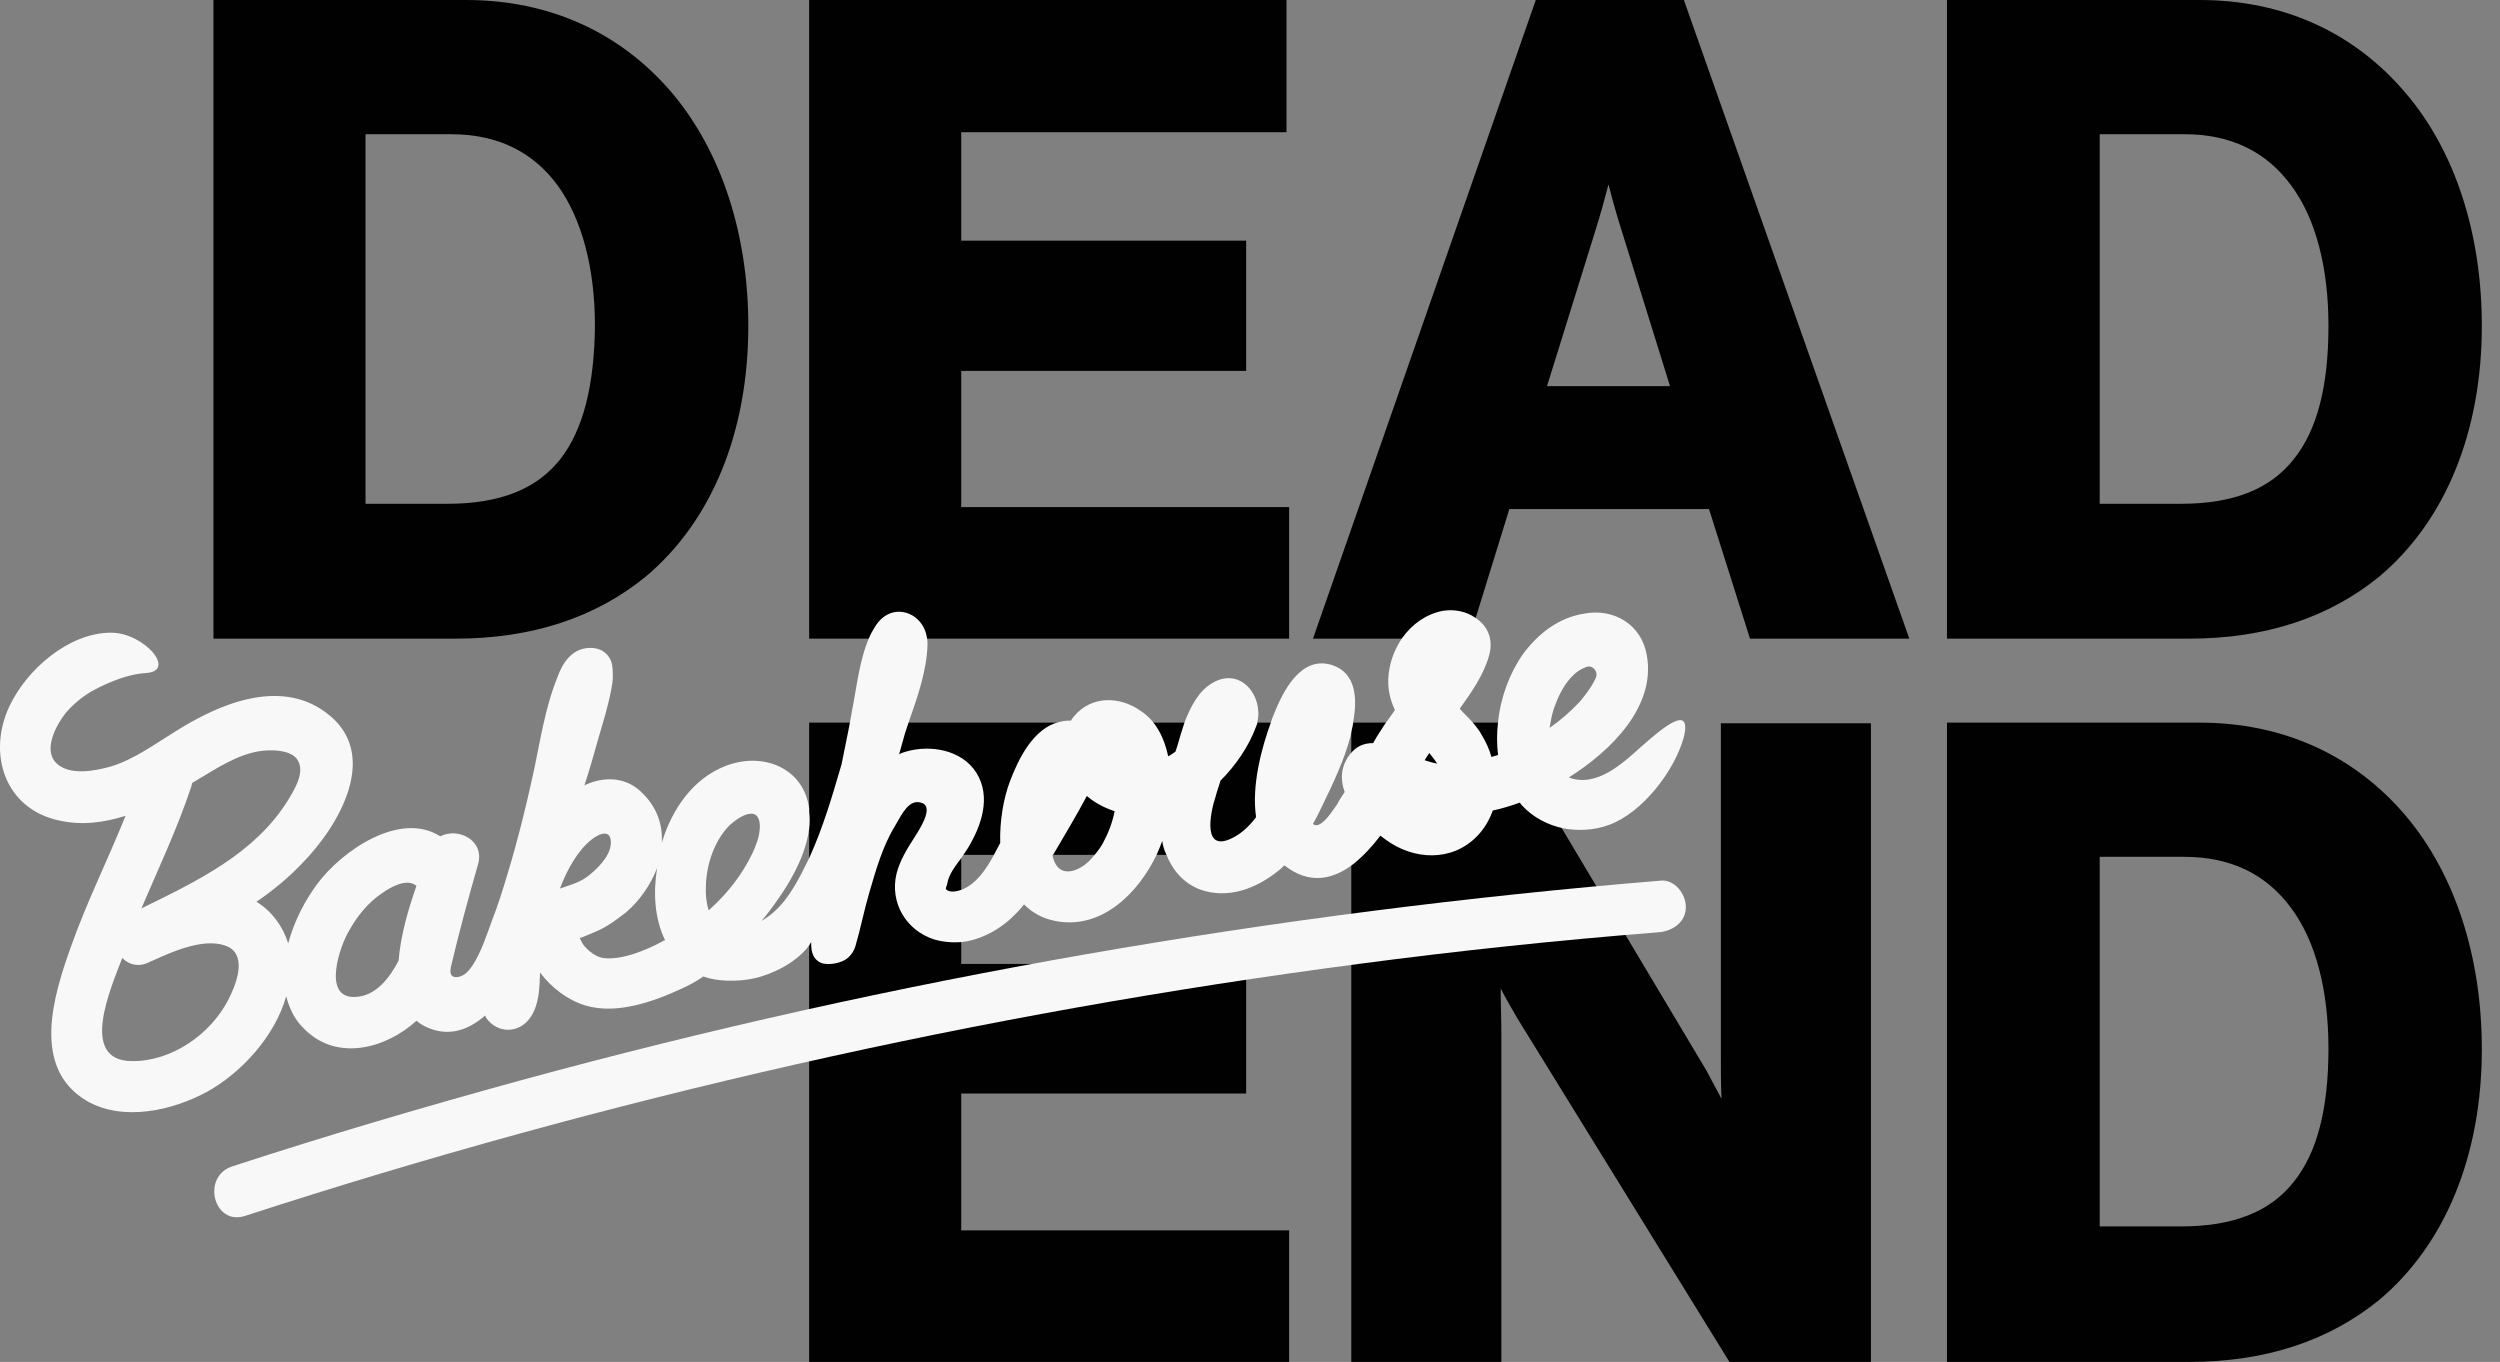
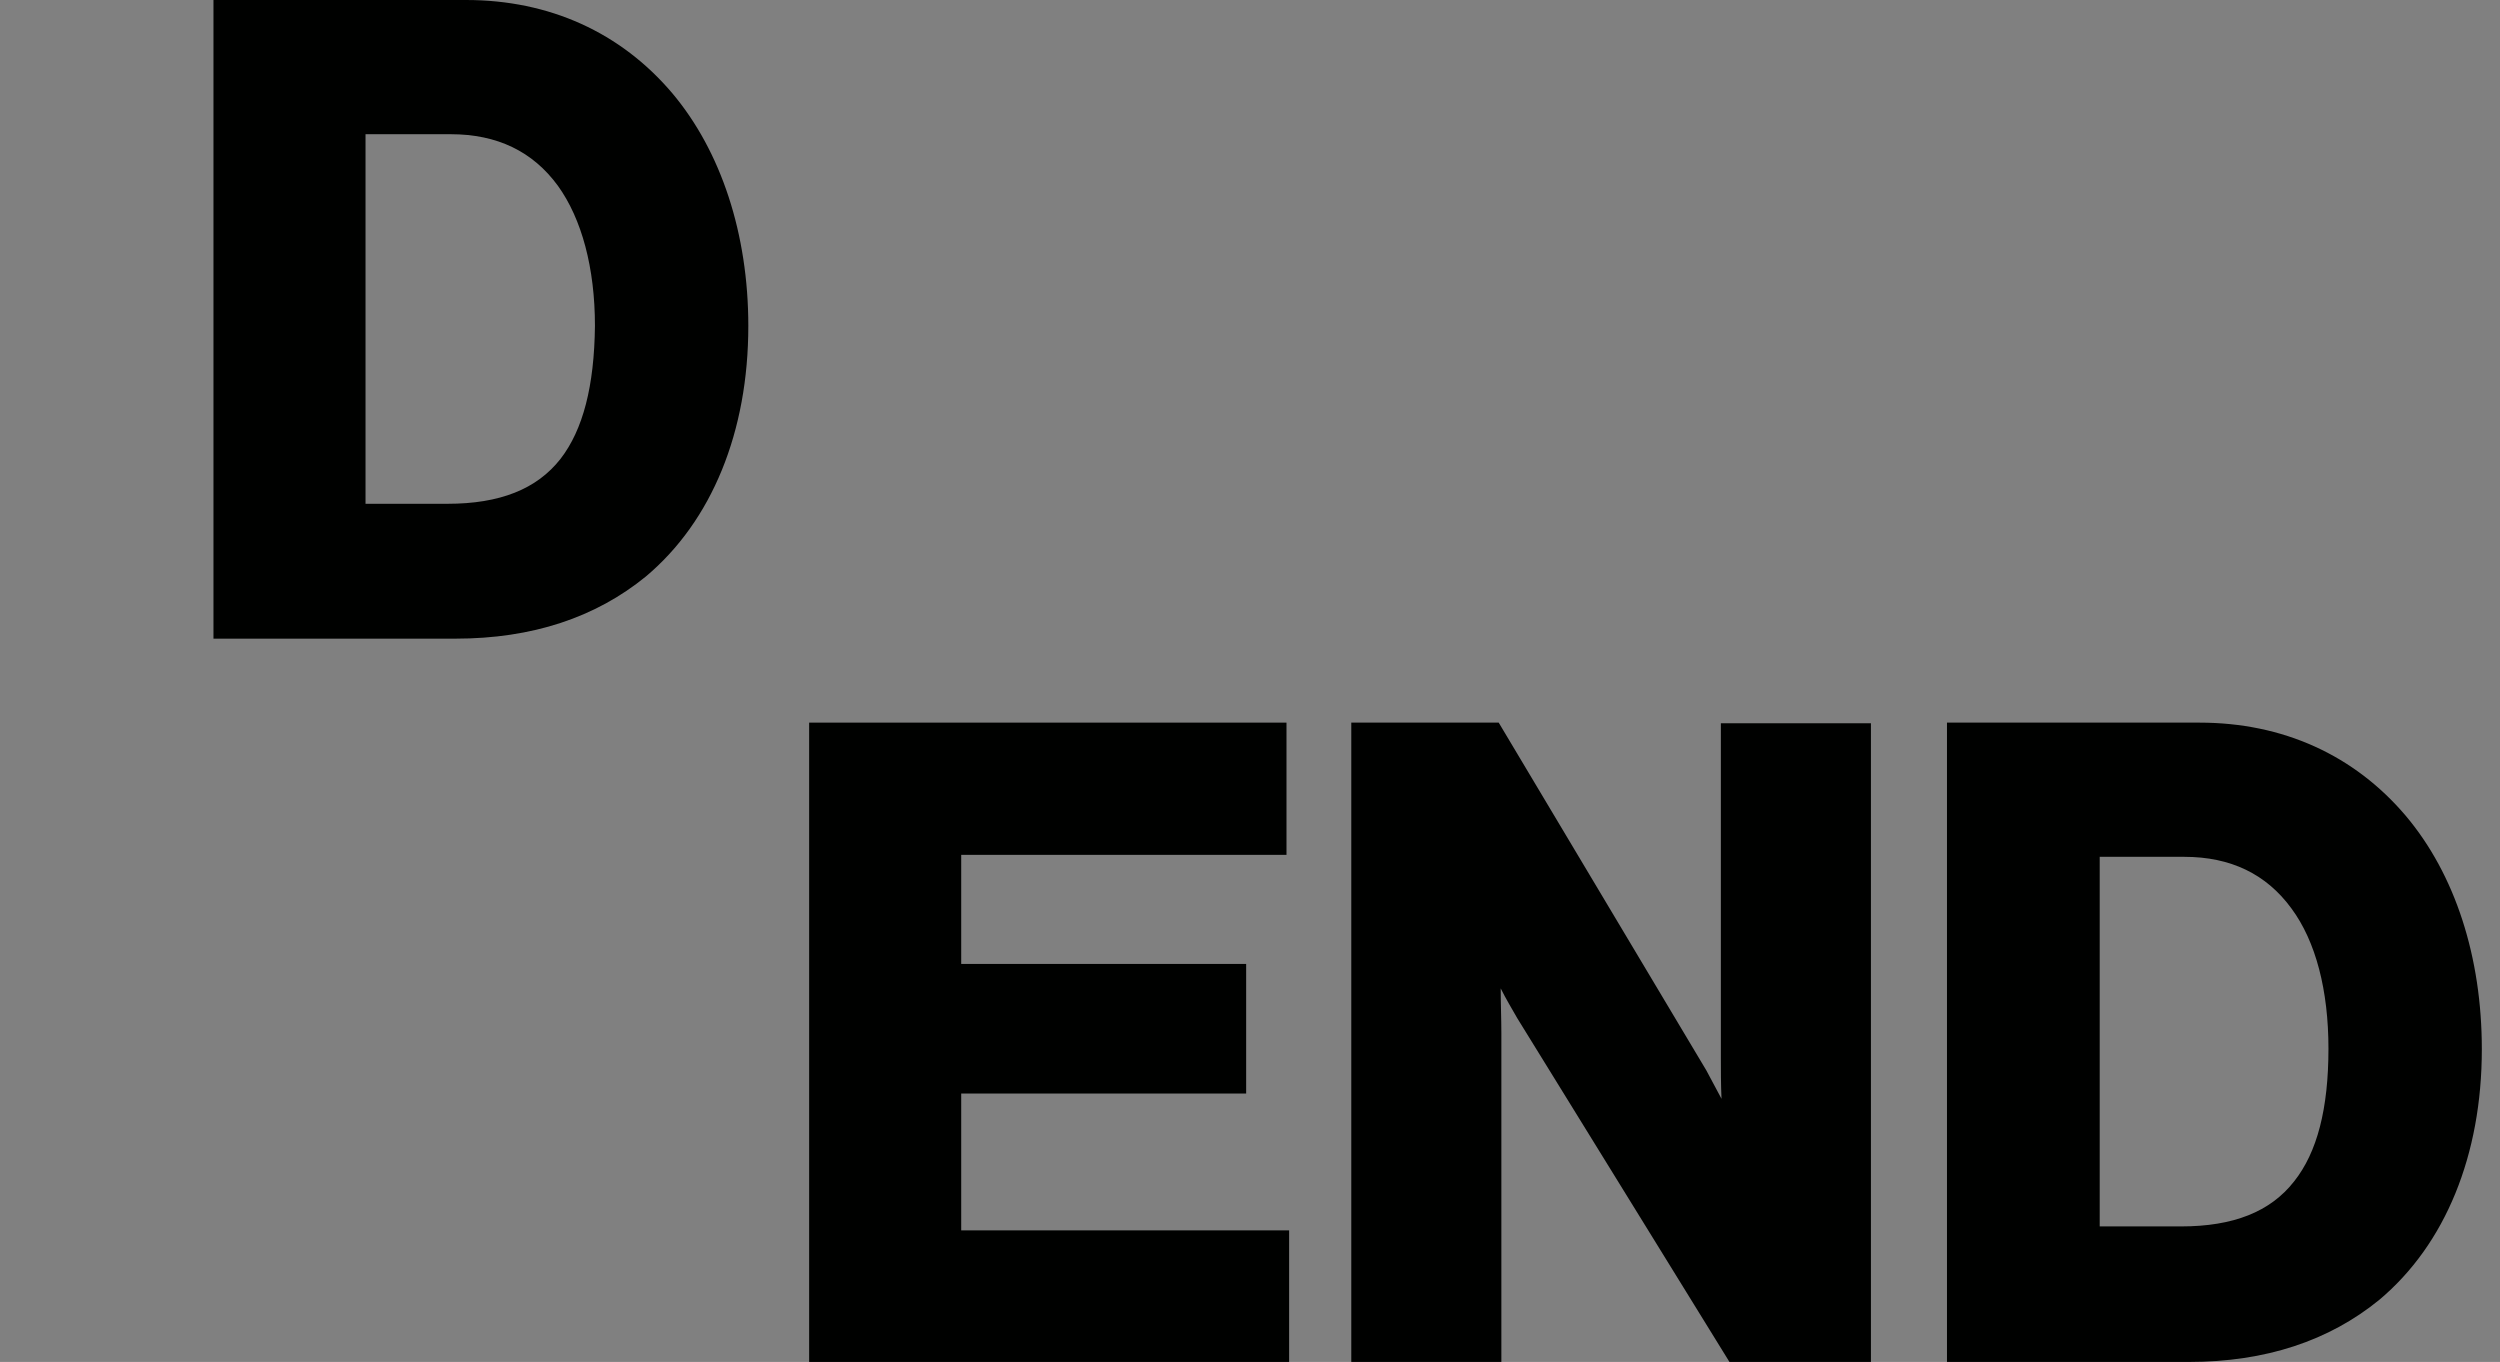
<svg xmlns="http://www.w3.org/2000/svg" fill="none" height="100%" overflow="visible" preserveAspectRatio="none" style="display: block;" viewBox="0 0 134 73" width="100%">
  <rect x="0" y="0" width="134" height="73" fill="#808080" stroke="none" />
  <g id="Group">
    <path d="M36.035 4.997C33.271 1.736 29.444 0 24.979 0H11.442V34.232H24.412C28.522 34.232 31.924 33.098 34.617 30.901C38.161 27.924 40.11 23.14 40.11 17.47C40.11 12.545 38.657 8.115 36.035 4.997ZM30.046 24.593C28.77 26.223 26.786 27.003 23.986 27.003H19.592V7.194H24.163C26.644 7.194 28.558 8.115 29.904 9.958C31.18 11.729 31.889 14.352 31.889 17.47C31.853 20.695 31.251 23.034 30.046 24.593Z" fill="#000100" id="Vector" />
-     <path d="M51.521 19.88H66.794V12.899H51.521V7.087H68.956V0H43.37V34.232H69.097V27.18H51.521V19.88Z" fill="#000100" id="Vector_2" />
-     <path d="M90.256 0H82.318L70.376 34.232H78.739L79.093 33.133L80.901 27.286H91.603L93.8 34.232H102.34L90.256 0ZM82.921 20.695L85.543 12.261C85.755 11.588 86.004 10.702 86.216 9.887C86.429 10.737 86.677 11.588 86.889 12.261L89.512 20.695H82.921Z" fill="#000100" id="Vector_3" />
-     <path d="M128.951 4.997C126.187 1.736 122.395 0 117.895 0H104.358V34.232H117.328C121.438 34.232 124.84 33.098 127.533 30.901C131.077 27.924 133.026 23.14 133.026 17.47C133.026 12.545 131.609 8.115 128.951 4.997ZM122.962 24.593C121.686 26.223 119.702 27.003 116.902 27.003H112.544V7.194H117.08C119.56 7.194 121.474 8.115 122.82 9.958C124.131 11.729 124.805 14.352 124.805 17.47C124.805 20.695 124.202 23.034 122.962 24.593Z" fill="#000100" id="Vector_4" />
    <path d="M51.521 58.613H66.794V51.667H51.521V45.82H68.956V38.733H43.37V73H69.097V65.948H51.521V58.613Z" fill="#000100" id="Vector_5" />
    <path d="M92.238 56.664C92.238 57.337 92.238 58.117 92.273 58.896C91.99 58.365 91.707 57.833 91.459 57.372L80.331 38.733H72.429V73H80.473V55.352C80.473 54.644 80.438 53.793 80.438 52.978C80.721 53.545 81.04 54.077 81.324 54.573L92.699 73H100.282V38.768H92.238V56.664Z" fill="#000100" id="Vector_6" />
    <path d="M128.951 43.729C126.187 40.469 122.36 38.733 117.895 38.733H104.358V73H117.328C121.438 73 124.84 71.866 127.533 69.669C131.077 66.692 133.026 61.908 133.026 56.239C133.026 51.313 131.609 46.883 128.951 43.729ZM122.962 63.326C121.686 64.956 119.702 65.736 116.902 65.736H112.544V45.926H117.08C119.56 45.926 121.474 46.848 122.82 48.691C124.131 50.462 124.805 53.085 124.805 56.203C124.805 59.428 124.202 61.767 122.962 63.326Z" fill="#000100" id="Vector_7" />
-     <path d="M87.986 40.007C87.029 40.858 85.612 42.24 84.088 41.673C86.391 40.22 88.766 37.846 88.269 35.117C87.986 33.487 86.533 32.601 84.939 32.884C83.556 33.097 82.458 33.947 81.643 35.046C80.934 36.038 80.438 37.349 80.296 38.696C80.225 39.298 80.225 39.901 80.296 40.468C80.19 40.503 80.048 40.539 79.942 40.574C79.836 40.184 79.658 39.794 79.446 39.44C79.304 39.157 79.091 38.909 78.914 38.696C78.702 38.448 78.454 38.235 78.241 37.987C78.879 37.101 79.517 36.18 79.8 35.188C80.084 34.266 79.729 33.522 79.056 33.097C78.595 32.778 77.957 32.636 77.32 32.743C76.434 32.92 75.689 33.451 75.158 34.196C74.839 34.656 74.591 35.223 74.485 35.79C74.308 36.641 74.449 37.385 74.768 38.058C74.626 38.271 74.485 38.448 74.343 38.66L74.308 38.696C74.059 39.086 73.811 39.44 73.599 39.83C73.138 39.83 72.713 39.972 72.358 40.432C71.862 41.07 71.827 41.779 72.075 42.452C71.933 42.665 71.791 42.877 71.685 43.09C71.472 43.374 70.906 44.33 70.48 44.224C70.445 44.224 70.409 44.189 70.374 44.153C70.551 43.87 70.693 43.551 70.835 43.267C71.437 42.027 72.04 40.787 72.394 39.44C72.394 39.369 72.429 39.298 72.429 39.227C72.465 39.05 72.536 38.838 72.536 38.66C72.748 37.491 72.713 36.074 71.402 35.648C69.736 35.117 68.779 37.031 68.283 38.271C68.248 38.377 68.177 38.519 68.141 38.66C67.61 40.114 67.078 42.098 67.326 43.799C67.007 44.224 66.618 44.614 66.157 44.862C64.421 45.819 64.846 43.622 65.165 42.665C65.236 42.381 65.342 42.133 65.413 41.85C66.228 41.035 66.937 40.007 67.326 38.944C67.362 38.873 67.397 38.767 67.397 38.696C67.716 37.314 66.511 35.719 64.988 36.605C64.243 37.031 63.818 37.881 63.499 38.696C63.358 39.121 63.216 39.582 63.109 39.972C63.074 40.078 63.039 40.184 63.003 40.291C62.897 40.361 62.755 40.468 62.613 40.539C62.472 39.865 62.224 39.227 61.798 38.696C61.621 38.483 61.408 38.271 61.125 38.094C60.026 37.314 58.503 37.279 57.581 38.377C57.511 38.448 57.44 38.554 57.404 38.625C57.227 38.625 57.014 38.625 56.802 38.696H56.766C55.384 39.05 54.605 40.645 54.144 41.85C53.79 42.771 53.577 44.011 53.612 45.181C53.506 45.394 53.4 45.571 53.294 45.783C52.868 46.598 52.301 47.413 51.522 47.697C51.344 47.768 50.884 47.874 50.707 47.661C50.671 47.591 50.778 47.413 50.778 47.343C50.848 46.882 51.203 46.421 51.522 45.996C51.557 45.925 51.628 45.854 51.663 45.783C51.734 45.677 51.805 45.571 51.876 45.464C52.585 44.295 53.152 42.736 52.337 41.425C51.557 40.184 49.856 39.901 48.545 40.291C48.439 40.326 48.297 40.361 48.191 40.432C48.297 40.043 48.403 39.688 48.51 39.298C48.58 39.086 48.651 38.873 48.722 38.66C49.183 37.349 49.679 35.932 49.714 34.55C49.714 34.408 49.714 34.302 49.679 34.16C49.466 32.778 47.73 32.176 46.88 33.629C46.773 33.806 46.667 33.983 46.596 34.16C46.064 35.365 45.923 36.818 45.675 38.058C45.639 38.271 45.604 38.448 45.568 38.66C45.427 39.44 45.249 40.22 45.108 40.964C44.611 42.665 44.115 44.366 43.371 45.996C43.23 46.279 43.088 46.563 42.946 46.846C42.414 47.839 41.847 48.76 40.82 49.362C40.891 49.291 40.926 49.221 40.997 49.15C42.025 47.839 43.159 46.138 43.371 44.401C43.407 44.118 43.407 43.834 43.371 43.515C43.371 43.444 43.371 43.409 43.371 43.338C43.088 41.177 40.926 40.291 38.942 41.035C37.134 41.708 36 43.409 35.469 45.181V45.216C35.54 44.224 35.221 43.232 34.335 42.417C32.988 41.177 31.323 42.098 31.323 42.098C31.606 41.247 31.854 40.361 32.102 39.476C32.35 38.625 32.599 37.846 32.776 36.889C32.811 36.747 32.847 36.464 32.847 36.286C32.847 36.003 32.847 35.648 32.74 35.4C32.528 34.94 32.138 34.727 31.642 34.727C30.685 34.727 30.153 35.507 29.87 36.322C29.197 37.987 28.948 39.794 28.559 41.566C28.169 43.338 27.744 45.075 27.212 46.811C26.964 47.661 26.681 48.547 26.362 49.362C26.078 50.142 25.795 51.028 25.334 51.737C25.121 52.056 24.909 52.304 24.519 52.374C24.483 52.374 24.483 52.374 24.448 52.374C24.094 52.374 24.129 52.056 24.165 51.843C24.59 50.036 25.086 48.193 25.617 46.35C26.007 45.039 24.554 44.33 23.598 44.827C21.436 43.444 18.317 45.606 17.006 47.378C16.369 48.228 15.766 49.362 15.447 50.567C15.164 49.646 14.561 48.831 13.746 48.335C14.632 47.732 15.447 47.059 16.191 46.279C18.176 44.26 20.479 40.361 17.432 38.164C14.951 36.357 11.726 37.739 9.423 39.192C8.324 39.865 7.226 40.68 5.986 41.07C5.135 41.318 3.718 41.602 3.009 40.893C2.3 40.184 3.009 38.873 3.505 38.235C3.895 37.775 4.356 37.385 4.887 37.066C5.277 36.853 6.588 36.145 7.828 36.074C9.494 35.967 7.722 33.912 5.95 33.912C3.682 33.912 1.414 35.897 0.493 37.881C-0.677 40.397 0.245 43.338 3.151 43.976C4.426 44.26 5.596 44.082 6.73 43.728C5.773 46.102 4.639 48.37 3.789 50.78C2.867 53.367 1.662 57.229 4.639 59.001C6.588 60.135 9.246 59.533 11.124 58.505C12.967 57.477 14.738 55.528 15.341 53.402C15.518 54.075 15.802 54.678 16.333 55.174C18.07 56.91 20.692 56.202 22.322 54.713C22.57 54.926 22.853 55.068 23.172 55.174C24.235 55.528 25.192 55.139 26.007 54.43C26.007 54.465 26.043 54.501 26.043 54.536C26.645 55.422 27.85 55.422 28.452 54.501C28.913 53.792 28.913 52.941 28.948 52.127C29.551 52.941 30.437 53.615 31.394 53.898C33.059 54.394 35.044 53.686 36.567 52.977C36.957 52.8 37.347 52.587 37.701 52.339C38.446 52.623 39.58 52.623 40.395 52.445C41.387 52.233 42.698 51.595 43.371 50.674C43.407 50.603 43.442 50.567 43.478 50.496C43.478 50.815 43.478 51.347 43.974 51.595C44.257 51.737 44.824 51.666 45.143 51.524C45.498 51.382 45.745 51.063 45.852 50.709C46.135 49.752 46.312 48.795 46.596 47.839C46.95 46.634 47.305 45.358 47.978 44.26C48.368 43.586 48.722 42.842 49.36 43.019C50.069 43.196 49.395 44.295 49.006 44.897C48.616 45.5 48.226 46.138 48.049 46.846C47.694 48.37 48.545 49.858 50.069 50.355C50.565 50.496 51.061 50.532 51.557 50.496C52.443 50.39 53.329 49.965 54.038 49.362C54.357 49.079 54.64 48.795 54.888 48.477C55.313 48.902 55.845 49.221 56.554 49.362C59.034 49.858 61.019 47.874 62.011 45.783C62.117 45.535 62.224 45.287 62.294 45.075C62.33 45.323 62.401 45.571 62.507 45.783C62.826 46.598 63.393 47.307 64.279 47.661C65.803 48.228 67.362 47.626 68.567 46.634C68.673 46.563 68.744 46.457 68.85 46.386C70.197 47.449 71.472 47.13 72.536 46.315C73.067 45.89 73.563 45.358 73.989 44.791C74.095 44.862 74.166 44.933 74.272 45.004C75.76 46.102 77.816 46.209 79.162 44.827C79.552 44.437 79.836 43.941 80.013 43.444C80.509 43.338 80.97 43.196 81.466 43.019C81.501 43.055 81.501 43.09 81.537 43.126C82.139 43.799 82.954 44.224 83.805 44.401C84.584 44.543 85.435 44.508 86.214 44.224C88.021 43.586 89.758 41.318 90.254 39.511C90.679 37.739 89.226 38.909 87.986 40.007ZM12.222 53.615C11.266 55.458 9.175 56.91 7.049 56.875C4.214 56.84 5.95 52.941 6.553 51.347C6.872 51.666 7.332 51.843 7.864 51.63C7.97 51.595 8.076 51.524 8.183 51.489C9.352 50.957 11.124 50.178 12.293 50.78C13.25 51.347 12.612 52.871 12.222 53.615ZM7.58 48.689C8.502 46.528 9.494 44.437 10.238 42.204C10.273 42.133 10.273 42.027 10.309 41.956C10.521 41.85 10.699 41.708 10.911 41.602C12.01 40.928 13.25 40.184 14.561 40.22C15.057 40.22 15.802 40.326 16.014 40.858C16.298 41.495 15.766 42.346 15.447 42.877C13.675 45.748 10.557 47.236 7.58 48.689ZM21.365 51.489C20.869 52.445 20.125 53.402 19.026 53.438C17.254 53.508 18.211 50.709 18.707 49.894C19.133 49.114 19.735 48.37 20.479 47.874C20.975 47.52 21.826 47.059 22.322 47.484C21.897 48.689 21.471 50.142 21.365 51.489ZM31.748 44.968C32.173 44.649 32.776 44.437 32.74 45.216C32.705 45.925 31.961 46.634 31.429 47.024C30.968 47.343 30.508 47.449 30.012 47.626C30.401 46.598 30.968 45.571 31.748 44.968ZM35.504 50.461C34.654 50.922 33.307 51.489 32.315 51.347C31.925 51.276 31.571 50.992 31.323 50.709C31.252 50.638 31.146 50.425 31.075 50.284C31.465 50.142 32.032 49.894 32.102 49.858C32.634 49.611 33.095 49.256 33.555 48.902C34.264 48.299 34.867 47.449 35.221 46.528C35.008 47.839 35.079 49.221 35.646 50.39C35.575 50.425 35.54 50.425 35.504 50.461ZM40.714 44.508C40.678 44.933 40.501 45.358 40.324 45.748C39.757 46.917 38.977 47.91 37.985 48.795C37.843 48.335 37.808 47.839 37.843 47.307C37.914 46.138 38.375 44.933 39.154 44.189C39.438 43.941 39.969 43.551 40.359 43.622C40.749 43.693 40.749 44.26 40.714 44.508ZM57.156 46.705C56.731 46.669 56.518 46.315 56.412 45.854C56.412 45.854 56.412 45.819 56.447 45.819C57.05 44.791 57.688 43.728 58.255 42.665C58.715 43.055 59.211 43.303 59.743 43.48C59.637 44.047 59.424 44.614 59.141 45.145C59.034 45.358 58.857 45.606 58.645 45.854C58.29 46.315 57.723 46.74 57.156 46.705ZM76.363 40.751C76.434 40.61 76.54 40.468 76.611 40.361C76.753 40.539 76.894 40.716 77.036 40.928C76.823 40.893 76.575 40.822 76.363 40.751ZM83.06 39.015C83.131 38.519 83.237 38.058 83.379 37.739C83.592 37.172 83.875 36.641 84.301 36.215C84.513 36.003 84.726 35.861 85.009 35.755C85.328 35.613 85.683 35.967 85.541 36.322C85.328 36.818 84.868 37.385 84.69 37.597C84.194 38.129 83.663 38.59 83.06 39.015Z" fill="#F8F8F8" id="Vector_8" />
-     <path d="M13.146 65.168C32.565 58.86 52.551 54.324 72.821 51.667C78.172 50.958 83.558 50.391 88.945 49.966C89.689 49.895 90.362 49.399 90.362 48.619C90.362 47.91 89.76 47.131 89.016 47.202C68.391 48.903 47.909 52.446 27.923 57.903C22.749 59.321 17.575 60.845 12.472 62.51C10.771 63.042 11.445 65.735 13.146 65.168Z" fill="#F8F8F8" id="Vector_9" />
  </g>
</svg>